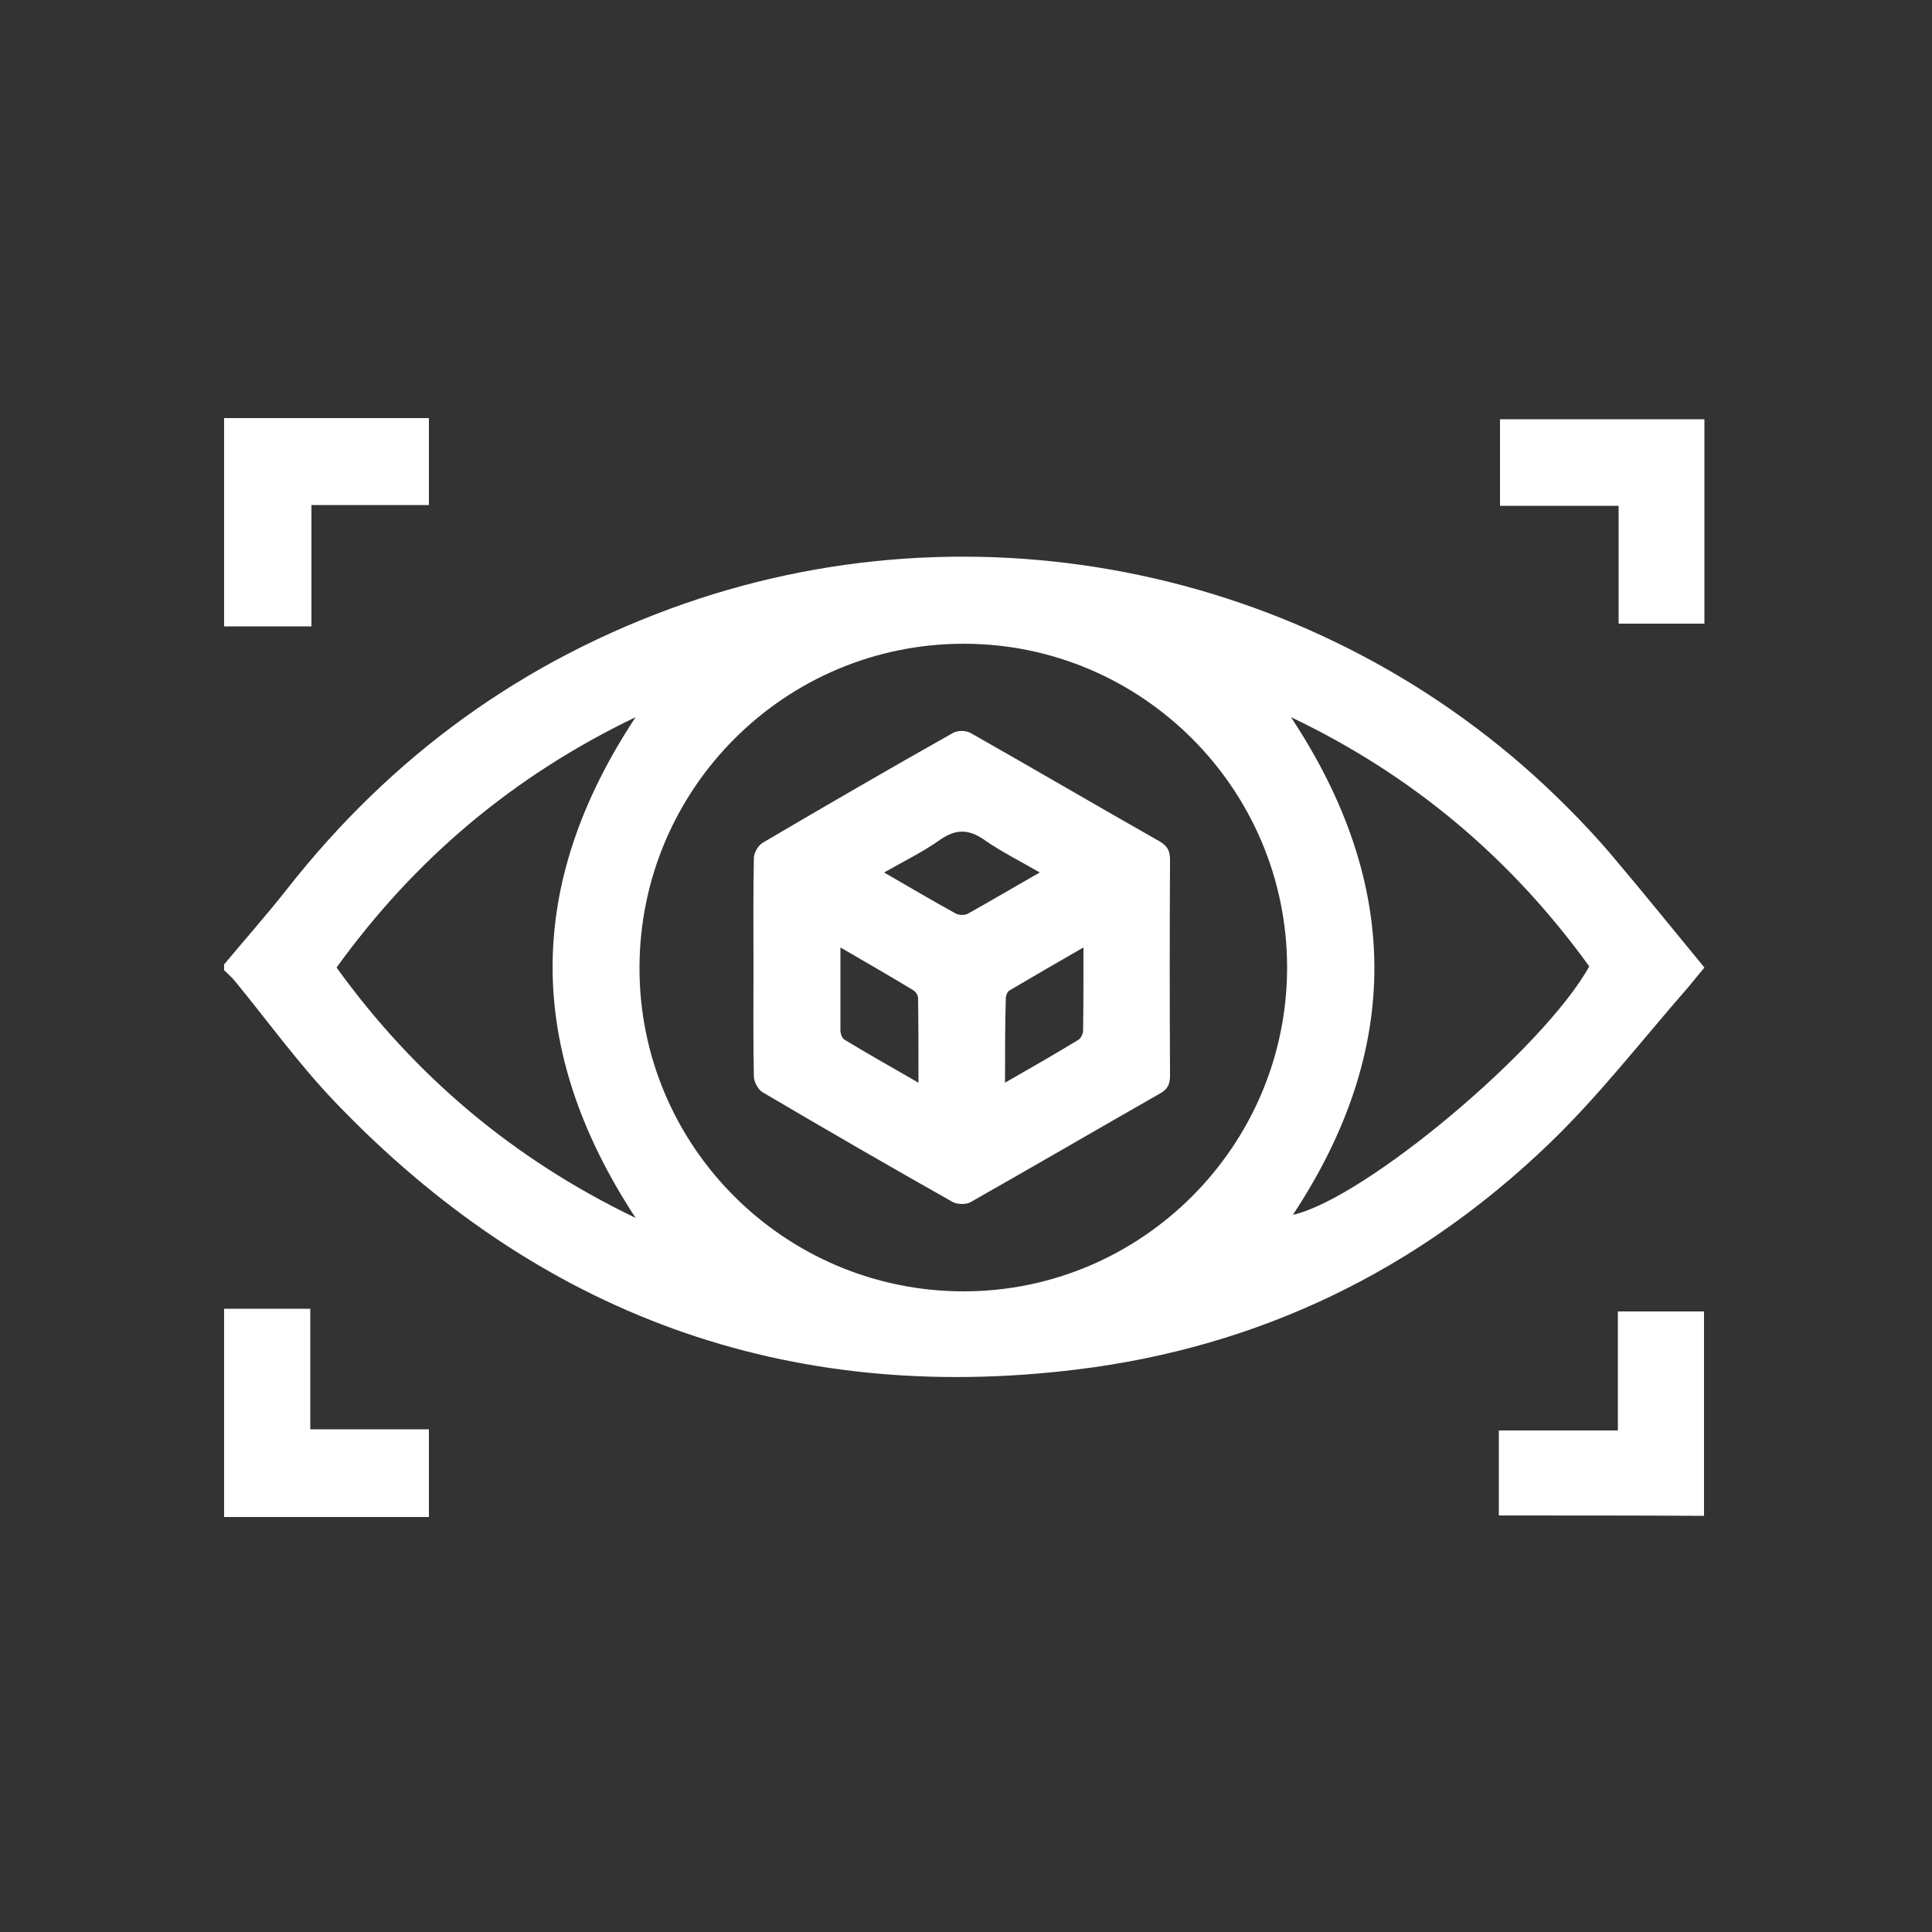
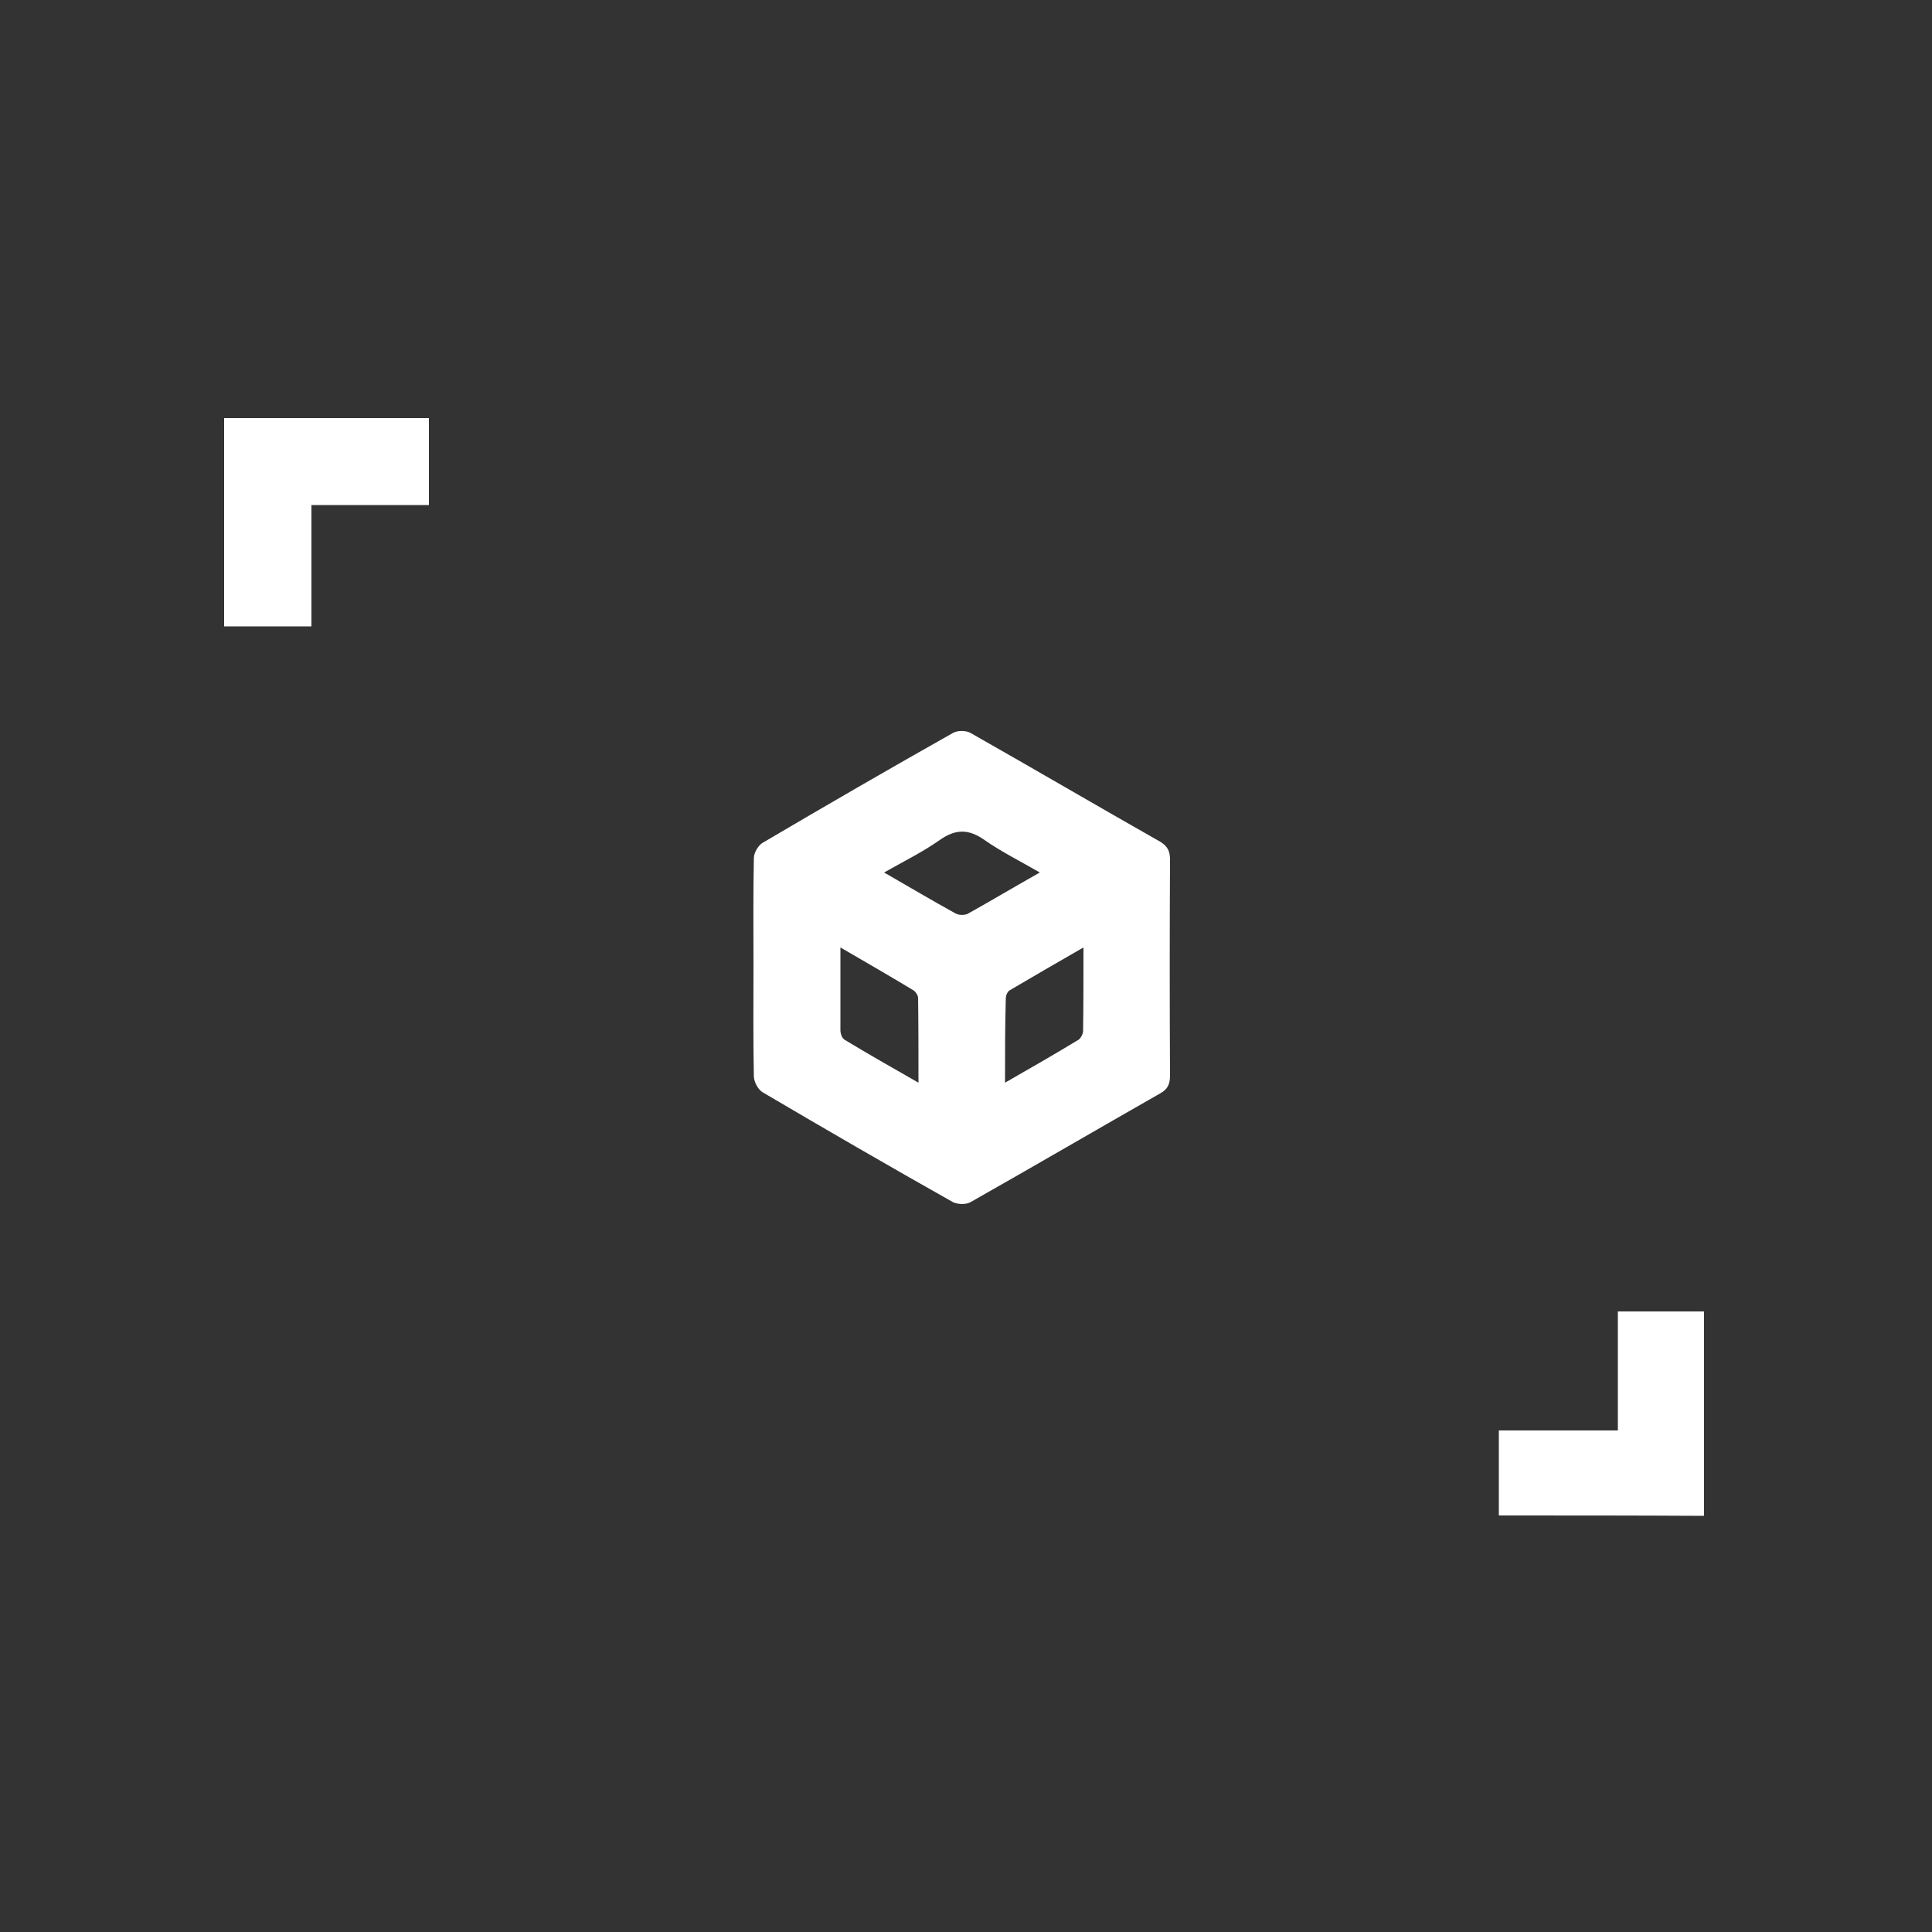
<svg xmlns="http://www.w3.org/2000/svg" version="1.1" id="Layer_1" x="0px" y="0px" viewBox="0 0 500 500" style="enable-background:new 0 0 500 500;" xml:space="preserve">
  <rect x="0" y="0" width="500" height="500" fill="#333333" stroke="none" />
  <style type="text/css">
	.st0{fill:#FFFFFF;}
</style>
  <g>
-     <path class="st0" d="M58,249.6c5.4-6.5,11-12.8,16.2-19.4c27.2-34.7,61.4-59.5,103-74c79.6-27.7,168.9-7.1,228.4,52.7   c4.3,4.3,8.5,8.8,12.4,13.5c7.7,9.1,15.2,18.4,23.1,28c-1.4,1.7-2.8,3.4-4.2,5.1c-11.9,13.6-23,28-36,40.5   c-34.1,32.8-75,52.6-122,58.4c-75.4,9.3-139.6-14.3-192.1-69.1c-9.4-9.8-17.4-20.9-26-31.4c-0.8-1-1.9-1.9-2.8-2.8   C58,250.6,58,250.1,58,249.6z M333.1,250.4c0-46.2-37.6-83.8-83.7-83.8c-46.2,0-83.7,37.4-83.9,83.6c-0.2,46.3,37.5,84,83.9,84   C295.5,334.2,333.1,296.5,333.1,250.4z M334.6,314.4c18.6-4.2,64.8-42.9,76.7-64.3c-20.1-27.8-45.5-49.4-77.2-64.5   C362.8,229,362.8,271.7,334.6,314.4z M164.5,315.2c-28.6-43.6-28.7-86.2,0-129.6c-31.7,15.2-57.2,36.8-77.4,64.8   C107.4,278.5,132.9,300,164.5,315.2z" />
    <path class="st0" d="M58,108.2c17.6,0,35.1,0,53,0c0,7.6,0,14.8,0,22.5c-10.1,0-20.1,0-30.4,0c0,10.4,0,20.5,0,31.4   c-7.7,0-15.1,0-22.6,0C58,144.1,58,126.1,58,108.2z" />
-     <path class="st0" d="M58,338.7c7.3,0,14.6,0,22.3,0c0,10.7,0,20.8,0,31.2c10.4,0,20.4,0,30.7,0c0,7.6,0,14.9,0,22.7   c-17.7,0-35.4,0-53,0C58,374.6,58,356.7,58,338.7z" />
-     <path class="st0" d="M441.1,108.5c0,17.7,0,35.2,0,52.9c-7.3,0-14.6,0-22.2,0c0-10.1,0-20.1,0-30.5c-10.3,0-20.4,0-30.7,0   c0-7.6,0-14.9,0-22.4C405.8,108.5,423.3,108.5,441.1,108.5z" />
    <path class="st0" d="M387.9,392.2c0-1.4,0-2.6,0-3.8c0-6,0-11.9,0-18.2c10.4,0,20.4,0,30.8,0c0-10.4,0-20.4,0-30.8   c7.6,0,14.9,0,22.3,0c0,17.6,0,35.1,0,52.9C423.6,392.2,406.1,392.2,387.9,392.2z" />
    <path class="st0" d="M195,250.2c0-9.4-0.1-18.7,0.1-28.1c0-1.4,1.1-3.3,2.3-4c16.3-9.6,32.7-19.1,49.2-28.4c1.2-0.7,3.4-0.7,4.6,0   c16.4,9.3,32.6,18.8,49,28.1c2,1.2,2.6,2.5,2.6,4.7c-0.1,18.6-0.1,37.2,0,55.8c0,2.3-0.6,3.6-2.6,4.7c-16.3,9.3-32.6,18.8-49,28.1   c-1.2,0.7-3.4,0.6-4.6,0c-16.5-9.3-32.9-18.8-49.2-28.4c-1.2-0.7-2.2-2.6-2.3-4C194.9,269.1,195,259.7,195,250.2z M217.5,245.2   c0,7.7,0,14.5,0,21.4c0,0.9,0.4,2.1,1.1,2.5c6.1,3.7,12.3,7.2,19.1,11.1c0-7.8,0-14.8-0.1-21.9c0-0.7-0.6-1.6-1.2-2   C230.3,252.6,224.2,249.1,217.5,245.2z M260.1,280.2c6.8-3.9,12.9-7.4,19-11.1c0.6-0.4,1.1-1.4,1.2-2.1c0.1-7,0.1-14.1,0.1-21.8   c-6.8,3.9-13,7.5-19.1,11.1c-0.6,0.3-1,1.4-1,2.1C260.1,265.4,260.1,272.4,260.1,280.2z M269.1,225.8c-5.2-3-10-5.4-14.3-8.4   c-4.1-2.9-7.5-2.9-11.6,0c-4.4,3.1-9.3,5.5-14.4,8.4c6.6,3.8,12.5,7.3,18.5,10.6c0.9,0.5,2.5,0.5,3.3,0   C256.5,233.1,262.4,229.6,269.1,225.8z" />
  </g>
</svg>